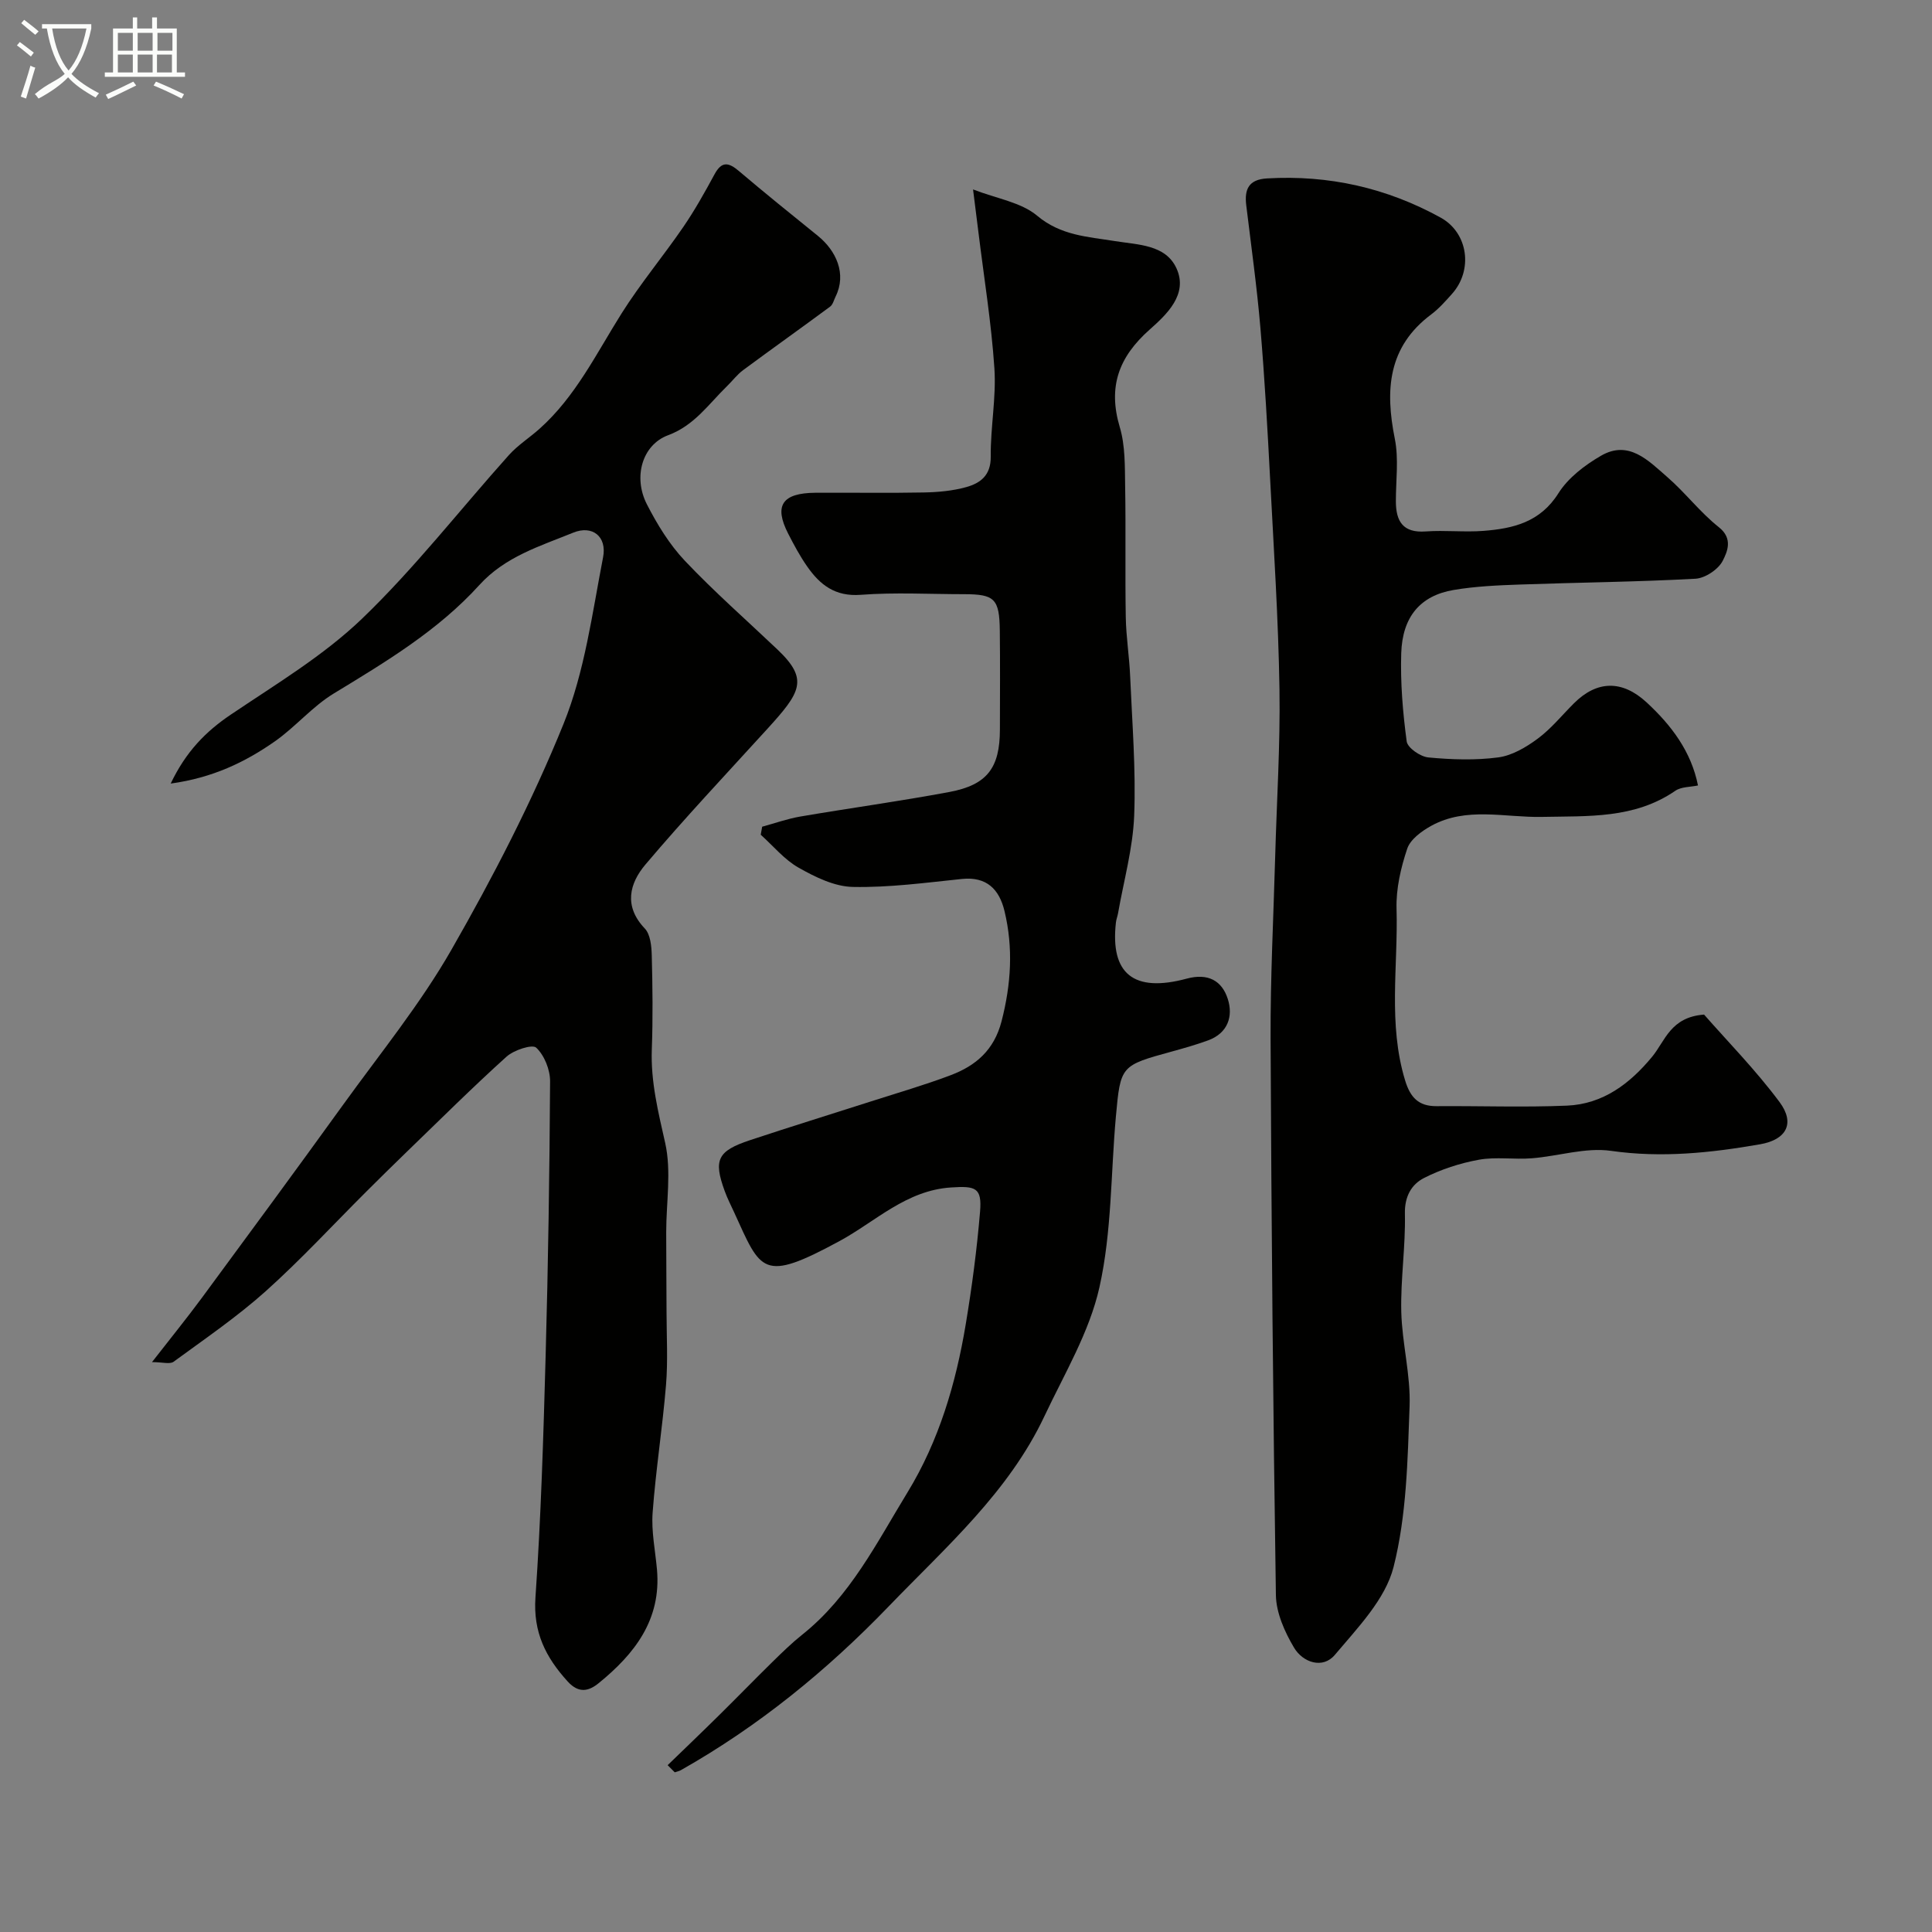
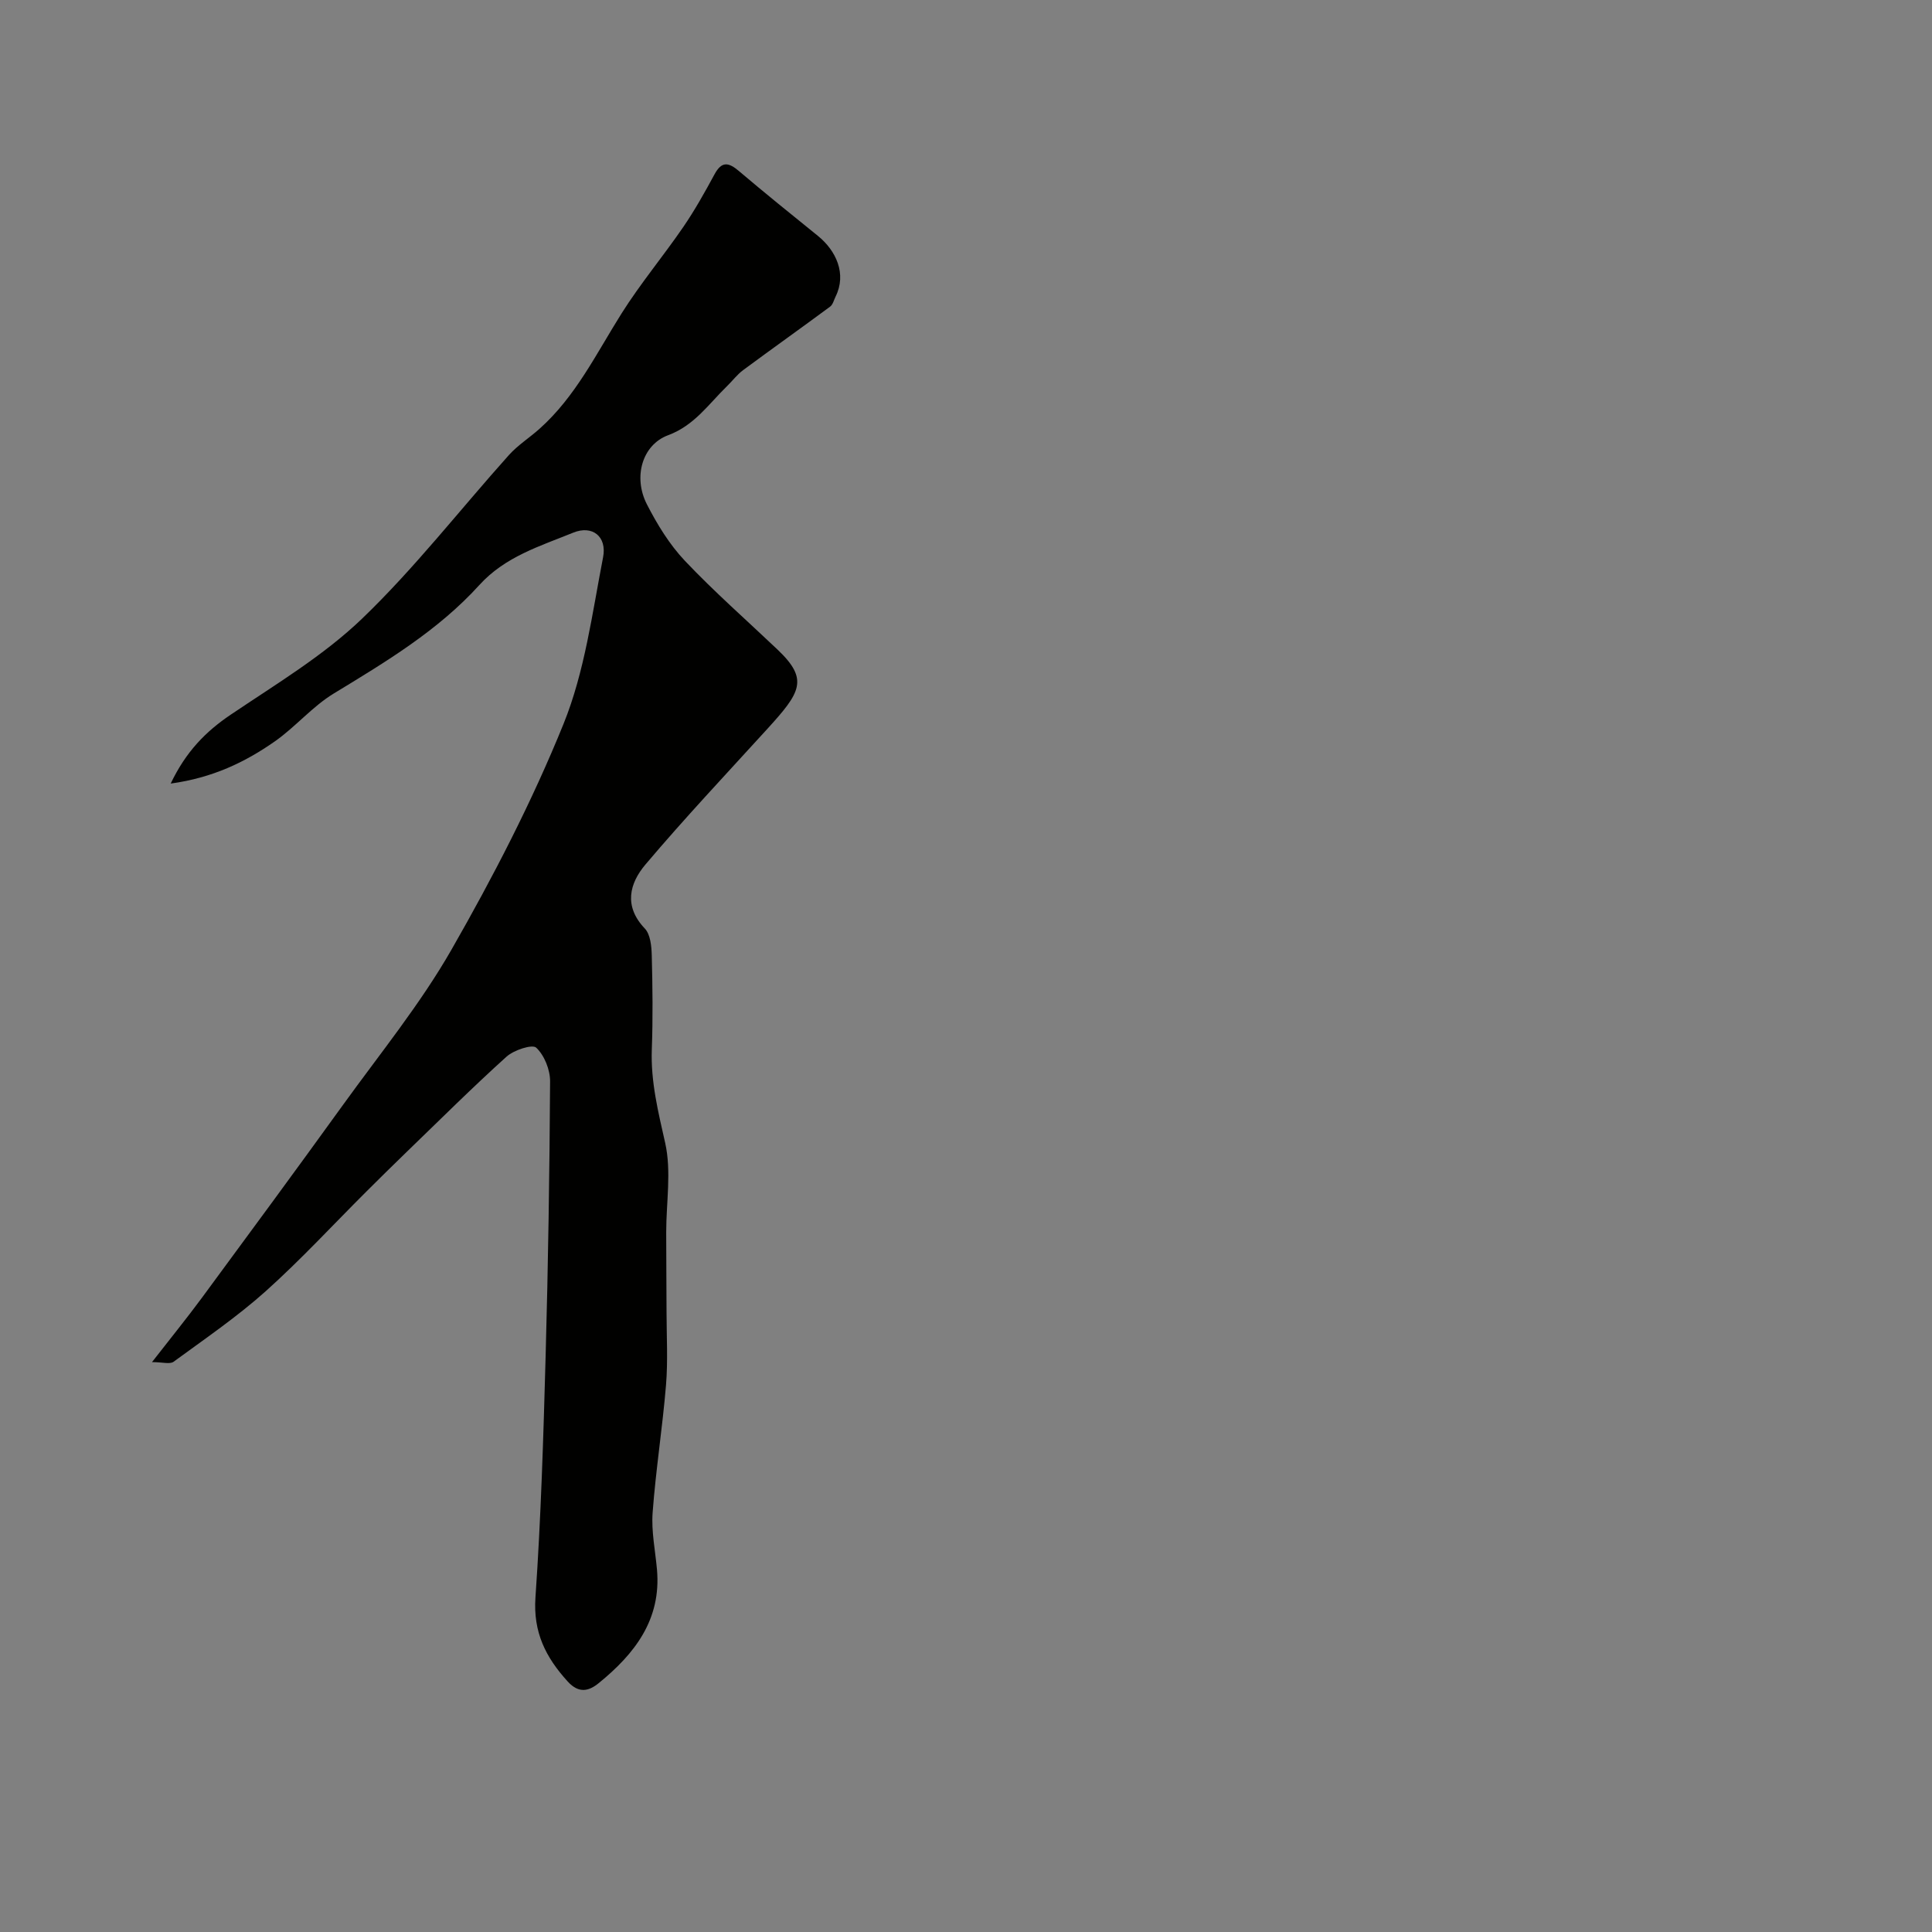
<svg xmlns="http://www.w3.org/2000/svg" enable-background="new 0 0 400 400" viewBox="0 0 400 400">
  <rect x="0" y="0" width="400" height="400" fill="#808080" stroke="none" />
-   <path d="m6.4 11.7c-1-.8-1.9-1.6-2.9-2.3l.6-.7c.9.7 1.9 1.4 2.9 2.2zm-2.1 8.3c.7-2.1 1.4-4.2 2-6.4.2.1.6.3 1 .4-.7 2.3-1.3 4.4-1.9 6.4zm3-12.8c-1.1-.9-2.1-1.7-2.9-2.4l.6-.7c1 .8 2 1.5 3 2.4zm1.4-1.3v-.9h10.2v.9c-.9 4.2-2.3 7.3-4.1 9.4 1.3 1.4 3.2 2.7 5.7 4-.2.2-.4.5-.7.9-2.5-1.4-4.4-2.7-5.7-4.2-1.4 1.5-3.5 3-6.1 4.4 0 0 0 0-.1-.1-.3-.4-.5-.7-.7-.8 2.7-2.3 4.7-2.8 6.2-4.2-1.8-2.2-3-5.3-3.7-9.4zm9.2 0h-7.1c.6 3.8 1.7 6.7 3.4 8.7 1.7-2 2.9-4.8 3.7-8.7z" fill="#fbfcfa" />
-   <path d="m31.6 3.6h.9v2.3h4.1v9.1h1.7v.9h-16.6v-.9h1.7v-9.1h4.1v-2.3h.9v2.3h3.1v-2.3zm-4 13.3.6.8c-1.9.9-3.8 1.9-5.8 2.8-.2-.3-.3-.6-.5-.9 2-.9 3.9-1.8 5.7-2.7zm-3.2-10.1v3.7h3.1v-3.7zm0 4.5v3.7h3.1v-3.7zm4.1-4.5v3.7h3.1v-3.7zm0 4.5v3.7h3.1v-3.7zm9.1 9.1c-2.1-1.1-4.1-2-5.8-2.7l.5-.8c2.2.9 4.1 1.8 5.8 2.6zm-1.9-13.6h-3.1v3.7h3.1zm-3.2 4.5v3.7h3.1v-3.7z" fill="#fbfcfa" />
  <g fill="#010100">
-     <path d="m351.55 162.62c-1.56.34-3.45.25-4.69 1.1-8.47 5.83-18.03 5.21-27.62 5.41-7.66.16-15.65-2.17-22.94 1.86-1.97 1.09-4.3 2.79-4.95 4.72-1.33 3.97-2.33 8.3-2.21 12.44.34 11.85-1.8 23.83 1.78 35.56 1.07 3.5 2.77 5.34 6.52 5.31 9-.07 18.01.27 26.99-.11 7.44-.32 13.01-4.52 17.65-10.15 2.67-3.25 3.79-8.19 10.73-8.7 4.8 5.48 10.67 11.45 15.62 18.1 3.26 4.38 1.48 7.79-4.01 8.75-10.21 1.78-20.39 2.86-30.89 1.36-5.28-.75-10.9 1.11-16.38 1.54-3.64.29-7.41-.34-10.96.3-3.91.71-7.85 1.99-11.38 3.79-2.59 1.33-4.02 3.82-3.94 7.4.15 6.76-.91 13.54-.75 20.29.16 6.54 1.96 13.09 1.72 19.59-.41 11.15-.61 22.57-3.32 33.26-1.7 6.69-7.44 12.58-12.15 18.18-2.5 2.98-6.62 1.6-8.46-1.5-1.93-3.25-3.69-7.19-3.75-10.86-.59-38.43-.93-76.86-1.1-115.29-.05-12.51.6-25.03.95-37.54.32-11.6 1.07-23.21.89-34.8-.23-14.4-1.17-28.79-1.92-43.18-.55-10.54-1.14-21.08-2.03-31.6-.72-8.48-1.91-16.92-2.93-25.37-.4-3.31.52-5.32 4.29-5.54 12.79-.75 24.78 1.95 35.97 8.12 5.69 3.14 6.76 10.87 2.32 15.81-1.33 1.49-2.68 3.02-4.26 4.21-9.02 6.73-9.58 15.69-7.56 25.76.84 4.17.21 8.64.22 12.97.01 4.12 1.46 6.56 6.17 6.22 3.98-.29 8.01.19 11.99-.12 6.13-.48 11.72-1.79 15.49-7.78 2.01-3.2 5.48-5.84 8.83-7.78 5.74-3.32 9.8 1.02 13.65 4.36 3.77 3.26 6.85 7.36 10.74 10.44 3 2.37 1.73 5.11.81 6.94-.9 1.79-3.64 3.62-5.66 3.73-12.08.66-24.19.77-36.29 1.2-4.6.16-9.25.36-13.78 1.13-6.86 1.16-10.6 5.51-10.84 13.1-.19 6.08.32 12.22 1.13 18.25.18 1.34 2.84 3.17 4.5 3.32 4.79.45 9.71.62 14.46-.01 2.86-.38 5.77-2.1 8.17-3.88 2.78-2.06 5.02-4.85 7.5-7.32 4.74-4.73 9.96-4.88 15.04-.19 5.13 4.74 9.24 10.17 10.64 17.2z" />
    <path d="m31.47 282.01c3.84-4.94 7.2-9.07 10.35-13.34 9.79-13.28 19.56-26.56 29.21-39.93 7.64-10.59 15.97-20.82 22.43-32.1 8.64-15.09 16.7-30.68 23.22-46.78 4.38-10.83 5.93-22.87 8.18-34.48.84-4.32-2.23-6.71-6.18-5.1-6.88 2.8-14.1 4.95-19.46 10.87-8.54 9.41-19.36 15.89-30.13 22.44-4.44 2.7-7.92 6.92-12.21 9.92-6.14 4.29-12.84 7.52-21.54 8.72 3.14-6.58 7.21-10.75 12.45-14.28 9.32-6.29 19.18-12.18 27.21-19.9 10.89-10.47 20.24-22.54 30.36-33.83 1.85-2.06 4.27-3.59 6.35-5.45 7.46-6.66 11.74-15.55 16.95-23.83 3.9-6.2 8.64-11.87 12.79-17.92 2.39-3.49 4.47-7.21 6.49-10.94 1.49-2.76 2.92-2.47 5.04-.67 5.37 4.56 10.87 8.99 16.35 13.42 3.77 3.05 6.01 7.86 3.67 12.57-.35.71-.56 1.66-1.13 2.08-5.97 4.42-12.03 8.72-18 13.14-1.25.92-2.21 2.22-3.34 3.32-3.8 3.69-6.74 8.14-12.21 10.17-5.36 1.99-7.27 8.65-4.4 14.28 2.14 4.18 4.69 8.35 7.89 11.73 6.08 6.42 12.75 12.27 19.17 18.37 6.54 6.22 4.8 8.84-2.24 16.56-8.43 9.25-17.02 18.38-25.1 27.93-3.3 3.9-4.56 8.62-.14 13.26 1.16 1.22 1.39 3.66 1.44 5.55.17 6.49.25 13 .01 19.49-.24 6.67 1.32 12.91 2.77 19.36 1.32 5.88.21 12.3.21 18.48 0 5.53.06 11.05.07 16.58.01 5.02.3 10.07-.11 15.07-.73 8.82-2.12 17.58-2.77 26.4-.29 3.89.55 7.86.9 11.79.92 10.37-4.63 17.47-12.06 23.51-2.01 1.64-4.09 2.23-6.42-.33-4.55-5-7.18-10.19-6.68-17.4 1.15-16.66 1.65-33.38 2.11-50.08.52-18.92.81-37.85.92-56.78.01-2.4-1.18-5.38-2.87-6.97-.81-.76-4.63.49-6.15 1.86-7.06 6.37-13.81 13.09-20.65 19.7-2.81 2.71-5.58 5.46-8.35 8.21-6.94 6.92-13.6 14.15-20.89 20.68-5.95 5.32-12.6 9.86-19.06 14.59-.78.54-2.29.06-4.45.06z" />
-     <path d="m138.23 365.46c3.6-3.49 7.22-6.95 10.78-10.47 3.69-3.64 7.3-7.36 11-10.99 1.97-1.93 3.96-3.87 6.12-5.59 9.88-7.88 15.4-19.03 21.77-29.45 6.49-10.62 10-22.51 12.04-34.75 1.29-7.74 2.32-15.54 2.97-23.35.42-5-.95-5.34-5.99-5.01-9.31.59-15.66 7.07-23.14 11.12-16.02 8.67-16.2 6.24-21.77-5.94-.68-1.48-1.43-2.94-1.98-4.47-2.34-6.42-1.49-8.26 5.22-10.49 8.33-2.77 16.73-5.35 25.09-8.04 5.51-1.77 11.08-3.38 16.48-5.42 5.21-1.97 8.99-5.18 10.54-11.16 1.98-7.67 2.45-15.2.61-22.83-1.07-4.45-3.65-7.18-8.83-6.64-7.51.78-15.05 1.8-22.56 1.65-3.79-.07-7.78-2.03-11.21-3.97-2.97-1.67-5.27-4.51-7.87-6.84.1-.55.2-1.11.3-1.66 2.62-.71 5.2-1.64 7.87-2.1 10.29-1.76 20.64-3.17 30.9-5.09 7.84-1.47 10.44-5.01 10.45-12.94.01-6.83.06-13.66-.02-20.49-.08-6.55-1.08-7.51-7.33-7.52-7.16 0-14.36-.41-21.48.13-5.3.4-8.43-2.08-11.08-5.88-1.49-2.13-2.73-4.45-3.92-6.77-2.99-5.83-1.27-8.43 5.64-8.48 7.5-.05 15 .09 22.49-.06 2.92-.06 5.93-.33 8.73-1.11 2.92-.82 5.11-2.42 5.07-6.29-.06-6.1 1.16-12.24.76-18.29-.63-9.44-2.16-18.81-3.31-28.21-.31-2.54-.64-5.08-1.11-8.84 4.88 1.9 9.95 2.65 13.28 5.45 4.89 4.11 10.49 4.34 16 5.23 4.92.8 10.58.72 12.84 5.66 2.46 5.38-2.05 9.56-5.55 12.67-6.42 5.69-8.68 11.86-6.19 20.21 1.15 3.86 1.04 8.15 1.11 12.26.16 9.03-.03 18.06.13 27.09.07 4.1.74 8.19.91 12.3.41 9.58 1.2 19.19.83 28.76-.26 6.78-2.16 13.49-3.34 20.23-.11.64-.37 1.26-.44 1.91-1.2 10.59 3.64 14.59 14.64 11.63 4.48-1.21 7.32.46 8.52 4.2 1.15 3.58.03 7.08-4.08 8.58-2.44.89-4.94 1.6-7.44 2.29-10.65 2.92-10.69 2.91-11.65 13.51-1.06 11.79-.84 23.85-3.4 35.3-2.07 9.28-7.25 17.92-11.38 26.68-7.45 15.81-20.44 27.14-32.27 39.42-12.79 13.27-26.91 24.78-42.97 33.87-.4.23-.87.32-1.31.47-.5-.49-.98-.98-1.47-1.48z" />
  </g>
</svg>